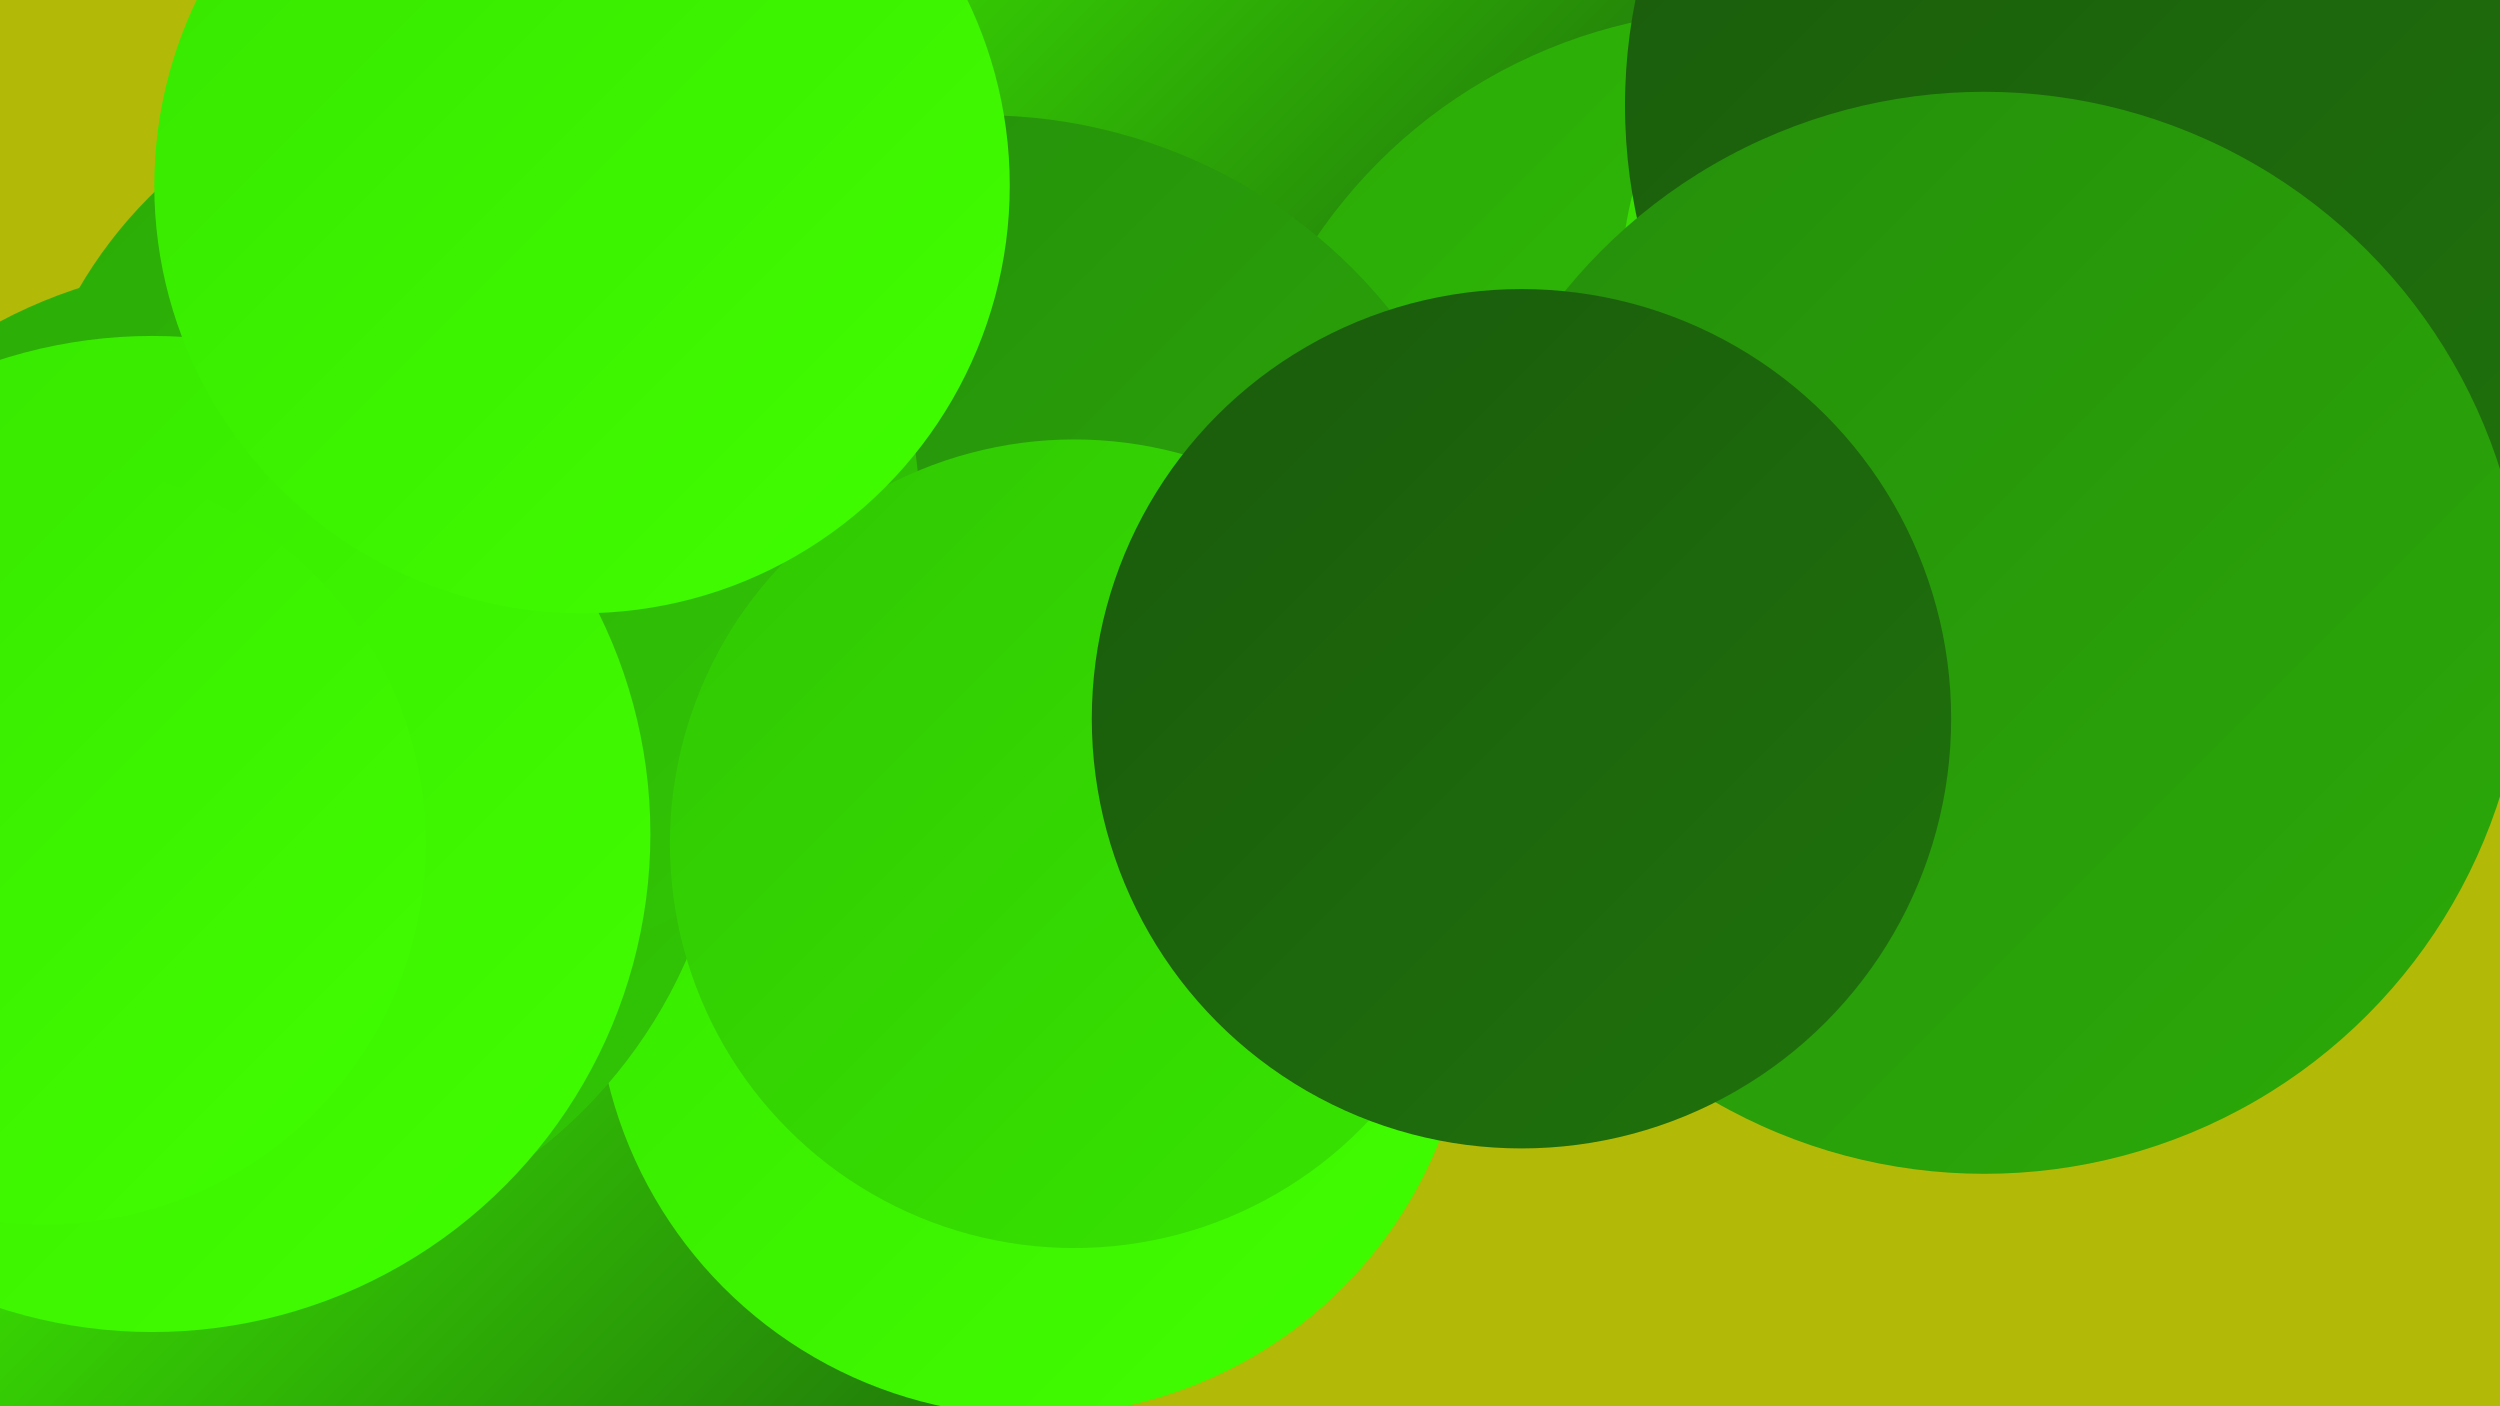
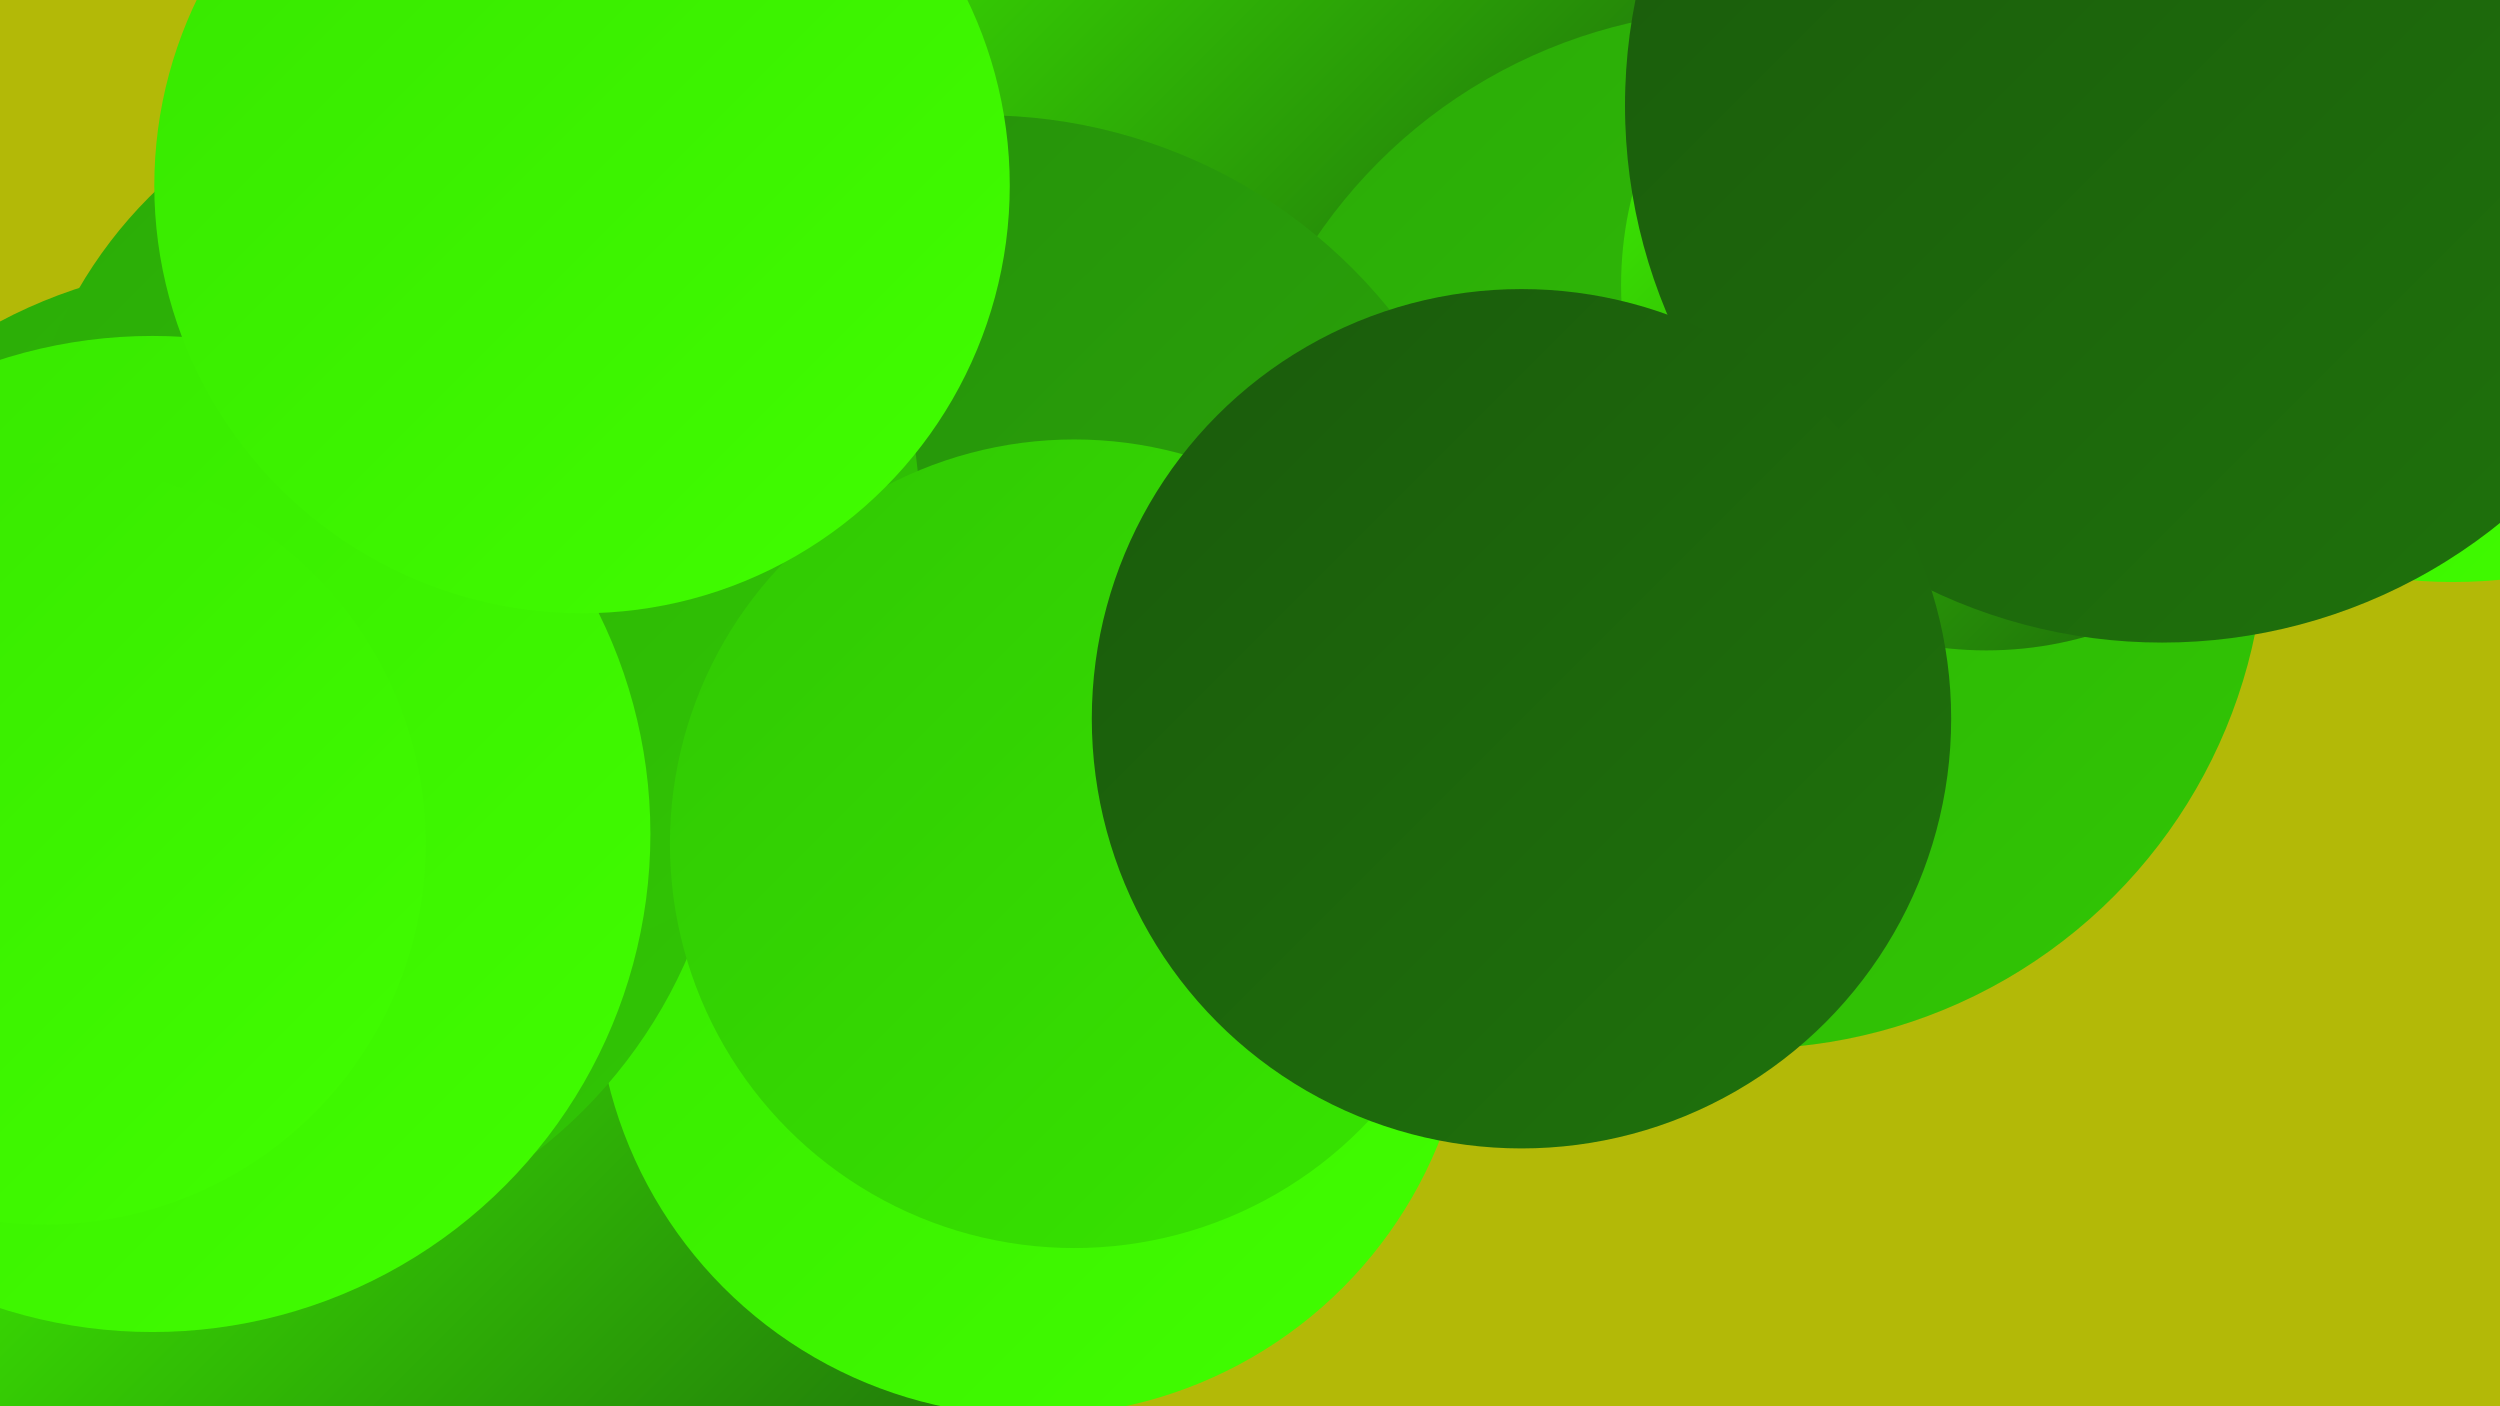
<svg xmlns="http://www.w3.org/2000/svg" width="1280" height="720">
  <defs>
    <linearGradient id="grad0" x1="0%" y1="0%" x2="100%" y2="100%">
      <stop offset="0%" style="stop-color:#1a5a0c;stop-opacity:1" />
      <stop offset="100%" style="stop-color:#1f730c;stop-opacity:1" />
    </linearGradient>
    <linearGradient id="grad1" x1="0%" y1="0%" x2="100%" y2="100%">
      <stop offset="0%" style="stop-color:#1f730c;stop-opacity:1" />
      <stop offset="100%" style="stop-color:#258e0b;stop-opacity:1" />
    </linearGradient>
    <linearGradient id="grad2" x1="0%" y1="0%" x2="100%" y2="100%">
      <stop offset="0%" style="stop-color:#258e0b;stop-opacity:1" />
      <stop offset="100%" style="stop-color:#2baa08;stop-opacity:1" />
    </linearGradient>
    <linearGradient id="grad3" x1="0%" y1="0%" x2="100%" y2="100%">
      <stop offset="0%" style="stop-color:#2baa08;stop-opacity:1" />
      <stop offset="100%" style="stop-color:#31c704;stop-opacity:1" />
    </linearGradient>
    <linearGradient id="grad4" x1="0%" y1="0%" x2="100%" y2="100%">
      <stop offset="0%" style="stop-color:#31c704;stop-opacity:1" />
      <stop offset="100%" style="stop-color:#37e600;stop-opacity:1" />
    </linearGradient>
    <linearGradient id="grad5" x1="0%" y1="0%" x2="100%" y2="100%">
      <stop offset="0%" style="stop-color:#37e600;stop-opacity:1" />
      <stop offset="100%" style="stop-color:#41ff00;stop-opacity:1" />
    </linearGradient>
    <linearGradient id="grad6" x1="0%" y1="0%" x2="100%" y2="100%">
      <stop offset="0%" style="stop-color:#41ff00;stop-opacity:1" />
      <stop offset="100%" style="stop-color:#1a5a0c;stop-opacity:1" />
    </linearGradient>
  </defs>
  <rect width="1280" height="720" fill="#b3b907" />
  <circle cx="210" cy="525" r="210" fill="url(#grad6)" />
  <circle cx="419" cy="103" r="240" fill="url(#grad0)" />
  <circle cx="242" cy="668" r="261" fill="url(#grad6)" />
  <circle cx="643" cy="2" r="230" fill="url(#grad6)" />
  <circle cx="1256" cy="45" r="253" fill="url(#grad5)" />
  <circle cx="427" cy="288" r="217" fill="url(#grad3)" />
  <circle cx="1014" cy="173" r="180" fill="url(#grad6)" />
  <circle cx="894" cy="271" r="266" fill="url(#grad3)" />
  <circle cx="503" cy="327" r="268" fill="url(#grad2)" />
  <circle cx="1017" cy="146" r="187" fill="url(#grad6)" />
  <circle cx="529" cy="501" r="224" fill="url(#grad5)" />
  <circle cx="119" cy="389" r="254" fill="url(#grad3)" />
  <circle cx="240" cy="264" r="231" fill="url(#grad3)" />
  <circle cx="78" cy="427" r="255" fill="url(#grad5)" />
  <circle cx="550" cy="432" r="207" fill="url(#grad4)" />
  <circle cx="298" cy="95" r="219" fill="url(#grad5)" />
  <circle cx="1107" cy="54" r="275" fill="url(#grad0)" />
-   <circle cx="1016" cy="324" r="277" fill="url(#grad2)" />
  <circle cx="23" cy="432" r="195" fill="url(#grad5)" />
  <circle cx="779" cy="368" r="220" fill="url(#grad0)" />
</svg>